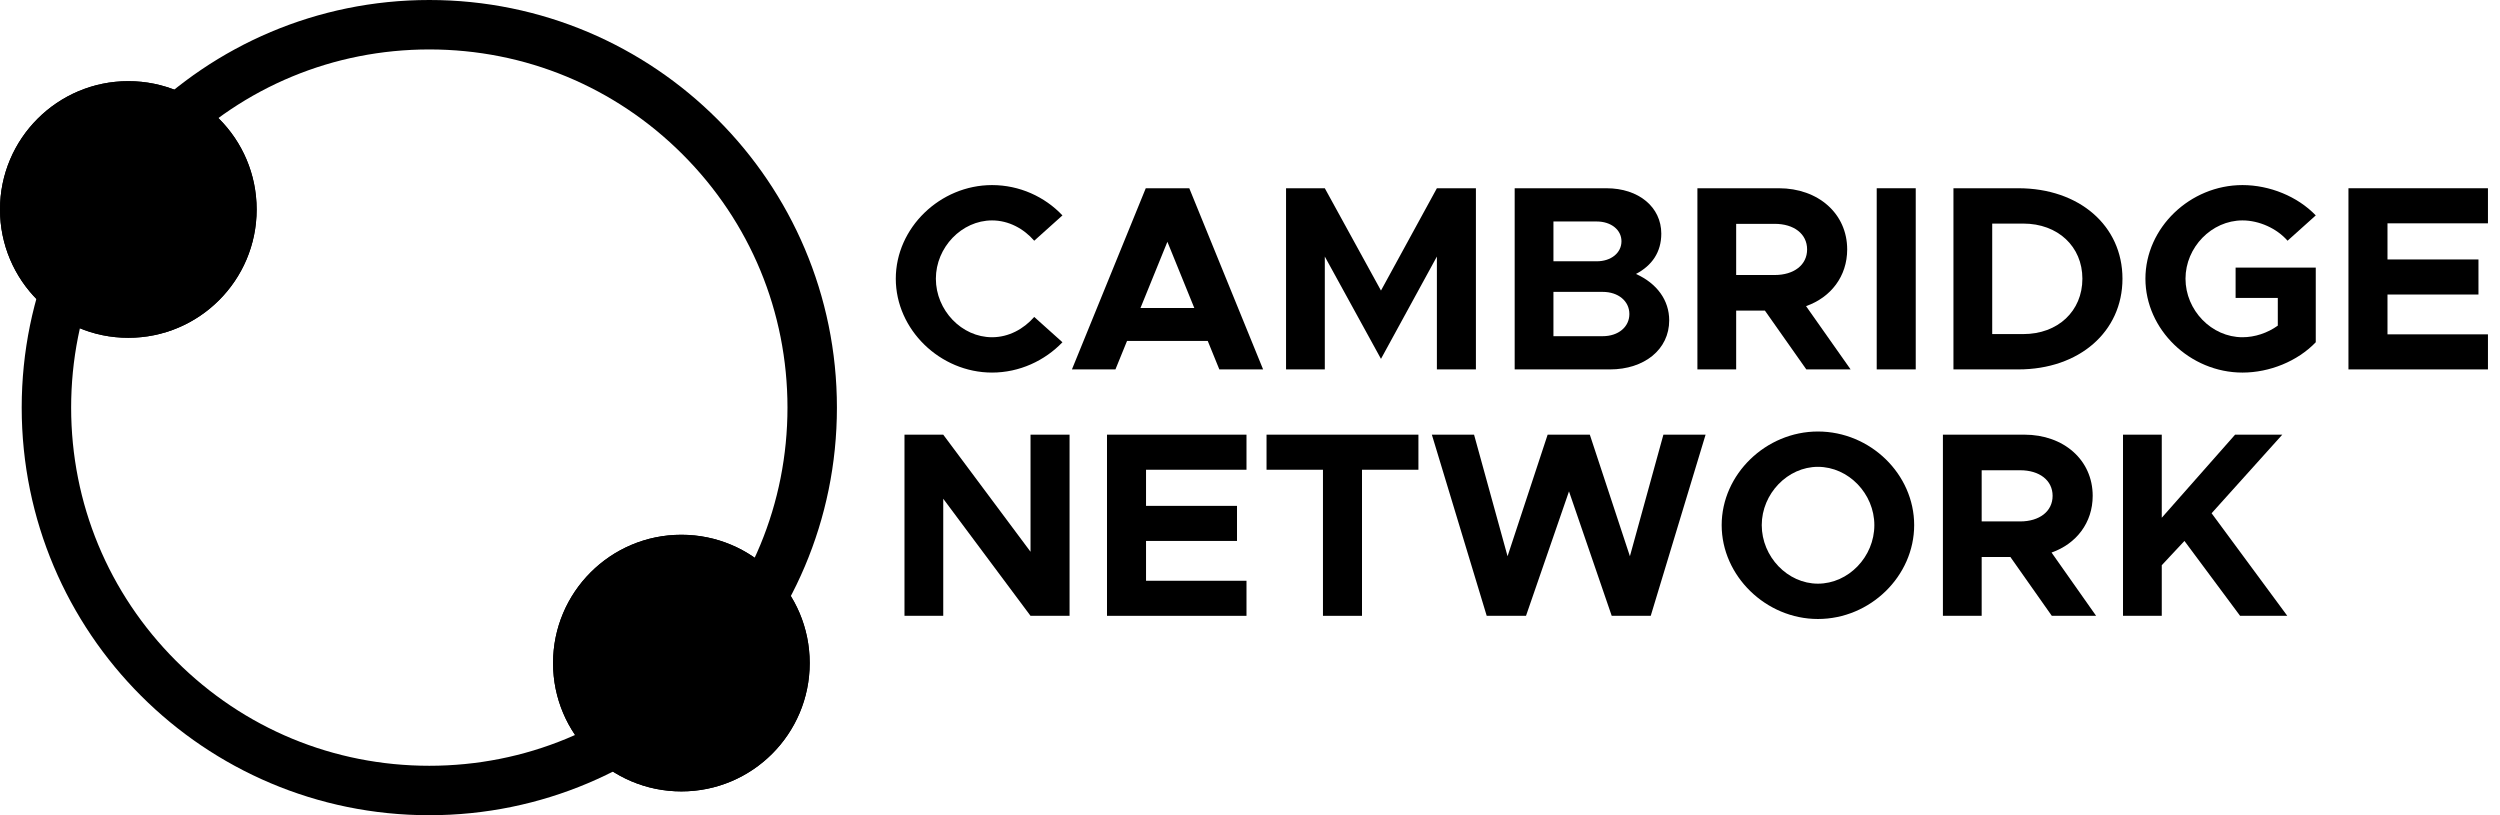
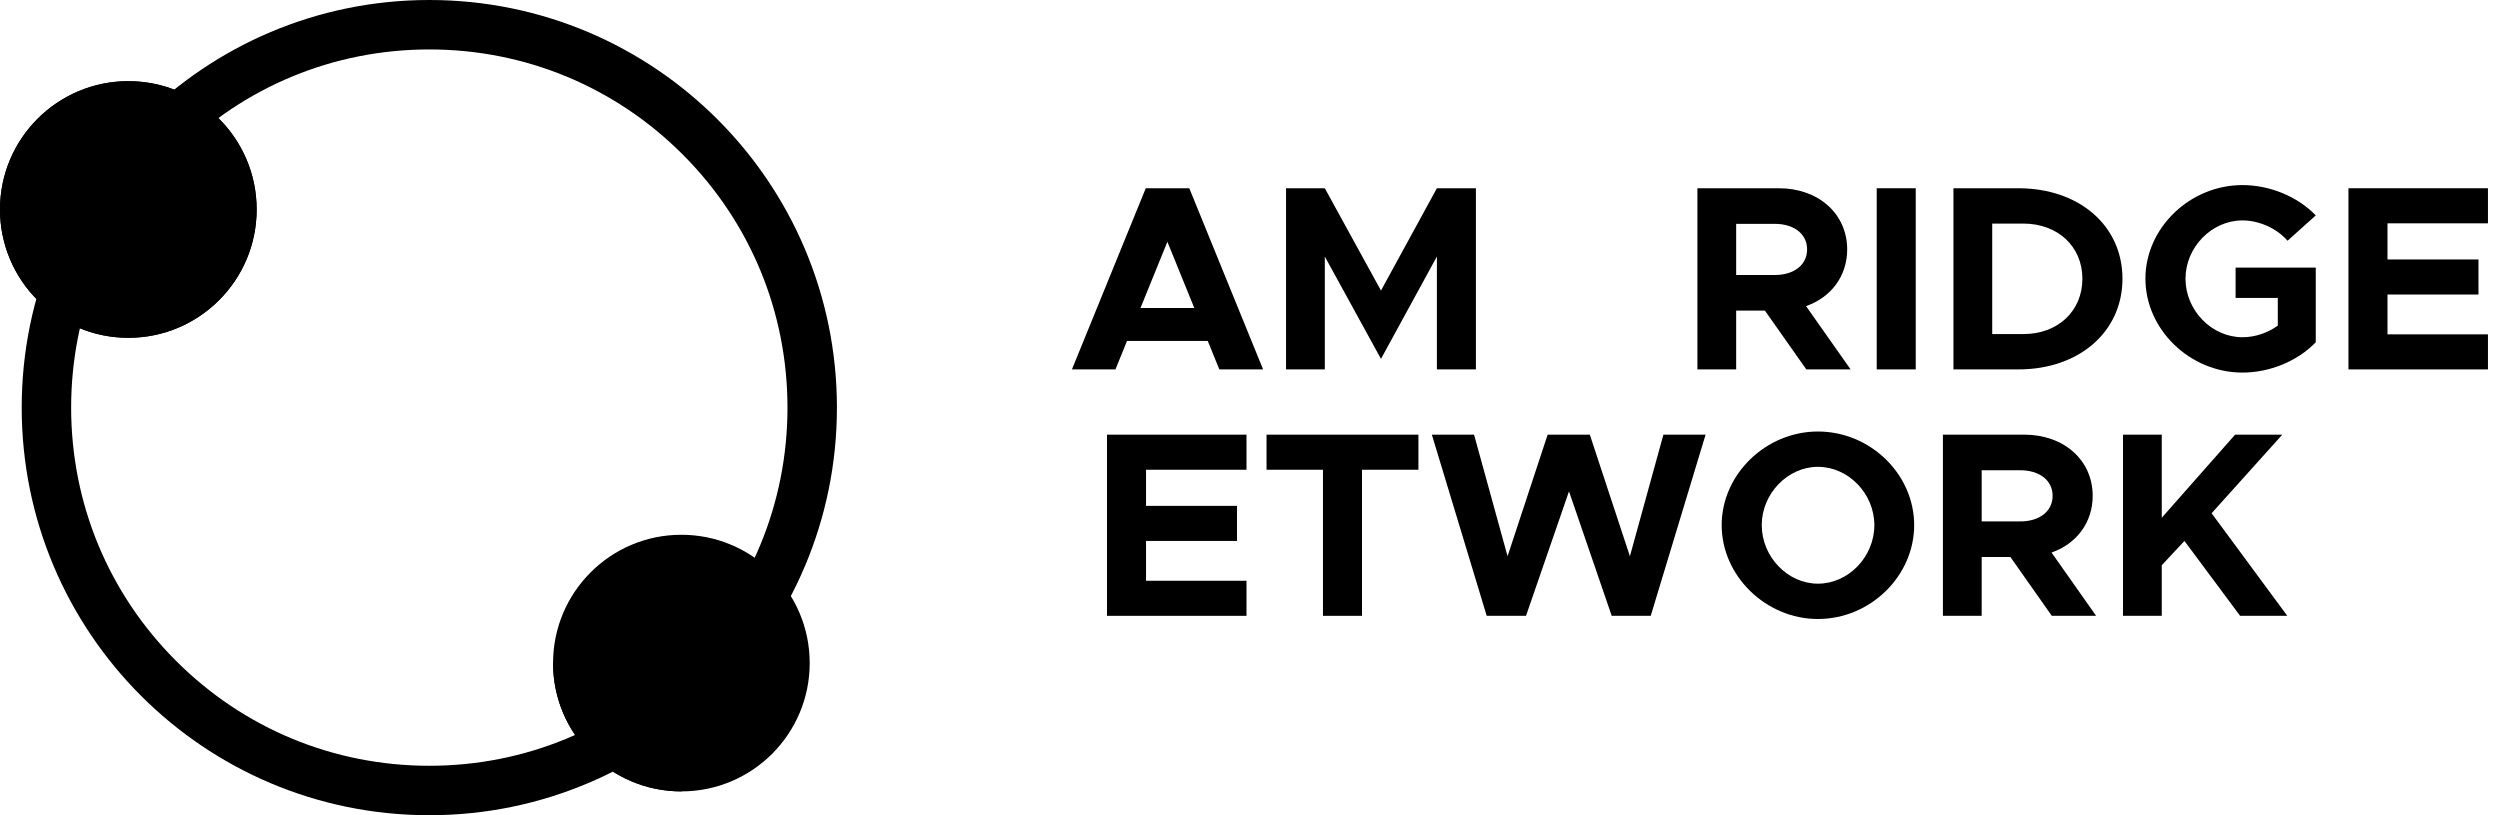
<svg xmlns="http://www.w3.org/2000/svg" xmlns:ns1="http://www.serif.com/" width="184px" height="60px" version="1.1" xml:space="preserve" style="fill-rule:evenodd;clip-rule:evenodd;stroke-linejoin:round;stroke-miterlimit:2;">
  <g id="White-Logo" ns1:id="White Logo">
    <g>
      <path d="M31.597,0c-16.569,0 -30,13.432 -30,30c-0,16.569 13.431,30 30,30c16.568,0 30,-13.431 30,-30c-0,-16.568 -13.432,-30 -30,-30m-0,3.639c7.041,0 13.661,2.742 18.64,7.721c4.979,4.979 7.721,11.599 7.721,18.64c-0,7.041 -2.742,13.661 -7.721,18.64c-4.979,4.979 -11.599,7.721 -18.64,7.721c-7.041,0 -13.661,-2.742 -18.64,-7.721c-4.979,-4.979 -7.721,-11.599 -7.721,-18.64c-0,-7.041 2.742,-13.661 7.721,-18.64c4.979,-4.979 11.599,-7.721 18.64,-7.721" style="fill:#000;fill-rule:nonzero;" />
    </g>
    <g>
      <path d="M18.889,15.417c0,5.216 -4.228,9.444 -9.444,9.444c-5.217,-0 -9.445,-4.228 -9.445,-9.444c0,-5.215 4.228,-9.443 9.445,-9.443c5.216,-0 9.444,4.228 9.444,9.443" style="fill:#000;fill-rule:nonzero;" />
    </g>
    <g>
      <path d="M0,15.417c0,-5.212 4.232,-9.443 9.445,-9.443c5.212,-0 9.444,4.231 9.444,9.443c0,5.212 -4.232,9.444 -9.444,9.444c-5.213,-0 -9.445,-4.232 -9.445,-9.444Z" style="fill:#000;" />
    </g>
    <g>
      <path d="M59.594,48.802c0,5.217 -4.228,9.445 -9.445,9.445c-5.215,0 -9.444,-4.228 -9.444,-9.445c-0,-5.215 4.229,-9.443 9.444,-9.443c5.217,0 9.445,4.228 9.445,9.443" style="fill:#000;fill-rule:nonzero;" />
    </g>
    <g>
      <g>
        <clipPath id="_clip1">
-           <path d="M40.705,48.802c-0,5.216 4.229,9.445 9.445,9.445c5.216,0 9.444,-4.229 9.444,-9.445c0,-5.215 -4.228,-9.443 -9.444,-9.443c-5.216,0 -9.445,4.228 -9.445,9.443Z" />
+           <path d="M40.705,48.802c-0,5.216 4.229,9.445 9.445,9.445c0,-5.215 -4.228,-9.443 -9.444,-9.443c-5.216,0 -9.445,4.228 -9.445,9.443Z" />
        </clipPath>
        <g clip-path="url(#_clip1)">
          <rect x="40.705" y="39.359" width="18.889" height="18.888" style="fill:#000;" />
        </g>
      </g>
    </g>
    <g>
-       <path d="M65.93,20.513c-0,-3.746 3.26,-6.891 7.084,-6.891c2.018,0 3.881,0.854 5.182,2.232l-2.077,1.864c-0.776,-0.893 -1.882,-1.495 -3.105,-1.495c-2.232,0 -4.134,1.98 -4.134,4.29c-0,2.328 1.902,4.308 4.134,4.308c1.223,0 2.329,-0.602 3.105,-1.494l2.077,1.863c-1.301,1.358 -3.164,2.232 -5.182,2.232c-3.824,-0 -7.084,-3.164 -7.084,-6.909" style="fill:#000;fill-rule:nonzero;" />
-     </g>
+       </g>
    <g>
      <path d="M87.9,22.667l-1.98,-4.872l-1.98,4.872l3.96,-0Zm0.99,2.426l-5.94,-0l-0.854,2.096l-3.202,0l5.434,-13.334l3.203,0l5.434,13.334l-3.222,0l-0.853,-2.096Z" style="fill:#000;fill-rule:nonzero;" />
    </g>
    <g>
      <path d="M94.653,13.855l2.853,0l4.134,7.531l4.115,-7.531l2.872,0l0,13.334l-2.872,-0l-0,-8.307l-4.115,7.531l-4.134,-7.531l0,8.307l-2.853,-0l-0,-13.334Z" style="fill:#000;fill-rule:nonzero;" />
    </g>
    <g>
-       <path d="M117.962,24.743c1.145,0 1.96,-0.679 1.96,-1.63c0,-0.951 -0.815,-1.63 -1.96,-1.63l-3.629,-0l-0,3.26l3.629,0Zm-0.446,-5.512c1.067,0 1.824,-0.621 1.824,-1.475c0,-0.834 -0.757,-1.455 -1.824,-1.455l-3.183,-0l-0,2.93l3.183,0Zm-6.036,-5.376l6.754,0c2.387,0 4.037,1.398 4.037,3.339c-0,1.358 -0.679,2.348 -1.864,2.969c1.553,0.699 2.446,1.941 2.446,3.416c-0,2.135 -1.824,3.61 -4.367,3.61l-7.006,-0l-0,-13.334Z" style="fill:#000;fill-rule:nonzero;" />
-     </g>
+       </g>
    <g>
      <path d="M127.782,20.241l2.834,-0c1.417,-0 2.387,-0.738 2.387,-1.883c-0,-1.145 -0.97,-1.883 -2.387,-1.883l-2.834,0l0,3.766Zm5.163,6.948l-3.047,-4.328l-2.116,-0l0,4.328l-2.853,0l0,-13.334l5.997,0c2.892,0 5.027,1.864 5.027,4.503c-0,1.98 -1.203,3.532 -3.028,4.173l3.28,4.658l-3.26,0Z" style="fill:#000;fill-rule:nonzero;" />
    </g>
    <g>
      <rect x="138.126" y="13.855" width="2.872" height="13.333" style="fill:#000;" />
    </g>
    <g>
      <path d="M148.917,24.588c2.542,0 4.347,-1.688 4.347,-4.075c0,-2.368 -1.805,-4.057 -4.347,-4.057l-2.29,0l-0,8.132l2.29,0Zm-5.143,-10.733l4.774,0c4.483,0 7.666,2.756 7.666,6.658c0,3.901 -3.183,6.676 -7.666,6.676l-4.774,-0l-0,-13.334Z" style="fill:#000;fill-rule:nonzero;" />
    </g>
    <g>
      <path d="M164.54,19.697l5.9,0l0,5.493c-1.339,1.397 -3.396,2.232 -5.395,2.232c-3.862,-0 -7.142,-3.164 -7.142,-6.91c-0,-3.745 3.28,-6.89 7.142,-6.89c1.999,0 4.056,0.835 5.395,2.232l-2.076,1.864c-0.796,-0.913 -2.097,-1.495 -3.319,-1.495c-2.271,0 -4.192,1.98 -4.192,4.289c-0,2.329 1.921,4.309 4.192,4.309c0.912,0 1.844,-0.31 2.601,-0.854l-0,-2.038l-3.106,0l0,-2.232Z" style="fill:#000;fill-rule:nonzero;" />
    </g>
    <g>
      <path d="M175.719,16.437l-0,2.659l6.696,-0l-0,2.581l-6.696,-0l-0,2.931l7.394,-0l0,2.581l-10.267,-0l0,-13.334l10.267,0l0,2.582l-7.394,-0Z" style="fill:#000;fill-rule:nonzero;" />
    </g>
    <g>
-       <path d="M66.57,31.992l2.853,-0l6.424,8.617l0,-8.617l2.873,-0l0,13.333l-2.873,0l-6.424,-8.617l0,8.617l-2.853,0l0,-13.333Z" style="fill:#000;fill-rule:nonzero;" />
-     </g>
+       </g>
    <g>
      <path d="M84.348,34.573l-0,2.659l6.696,-0l-0,2.581l-6.696,-0l-0,2.931l7.394,-0l-0,2.581l-10.267,0l0,-13.334l10.267,0l-0,2.582l-7.394,-0Z" style="fill:#000;fill-rule:nonzero;" />
    </g>
    <g>
      <path d="M97.37,34.573l-4.153,-0l-0,-2.582l11.179,0l-0,2.582l-4.153,-0l-0,10.752l-2.873,0l0,-10.752Z" style="fill:#000;fill-rule:nonzero;" />
    </g>
    <g>
      <path d="M105.385,31.992l3.106,-0l2.465,8.947l2.95,-8.947l3.105,-0l2.95,8.947l2.465,-8.947l3.105,-0l-4.037,13.333l-2.872,0l-3.144,-9.16l-3.164,9.16l-2.892,0l-4.037,-13.333Z" style="fill:#000;fill-rule:nonzero;" />
    </g>
    <g>
      <path d="M137.952,38.649c0,-2.31 -1.902,-4.29 -4.154,-4.29c-2.231,0 -4.133,1.98 -4.133,4.29c-0,2.329 1.902,4.309 4.133,4.309c2.252,-0 4.154,-1.98 4.154,-4.309m-11.237,-0c-0,-3.746 3.26,-6.89 7.083,-6.89c3.863,-0 7.085,3.144 7.085,6.89c-0,3.745 -3.222,6.909 -7.085,6.909c-3.823,-0 -7.083,-3.164 -7.083,-6.909" style="fill:#000;fill-rule:nonzero;" />
    </g>
    <g>
      <path d="M145.851,38.377l2.834,-0c1.416,-0 2.387,-0.738 2.387,-1.883c-0,-1.145 -0.971,-1.883 -2.387,-1.883l-2.834,0l-0,3.766Zm5.162,6.948l-3.047,-4.328l-2.115,-0l-0,4.328l-2.853,0l-0,-13.334l5.997,0c2.892,0 5.027,1.864 5.027,4.503c-0,1.98 -1.204,3.532 -3.028,4.173l3.28,4.658l-3.261,0Z" style="fill:#000;fill-rule:nonzero;" />
    </g>
    <g>
      <path d="M156.253,31.992l2.853,-0l0,6.113l5.396,-6.113l3.474,-0l-5.202,5.783l5.571,7.55l-3.474,0l-4.096,-5.512l-1.669,1.786l0,3.726l-2.853,0l0,-13.333Z" style="fill:#000;fill-rule:nonzero;" />
    </g>
  </g>
</svg>